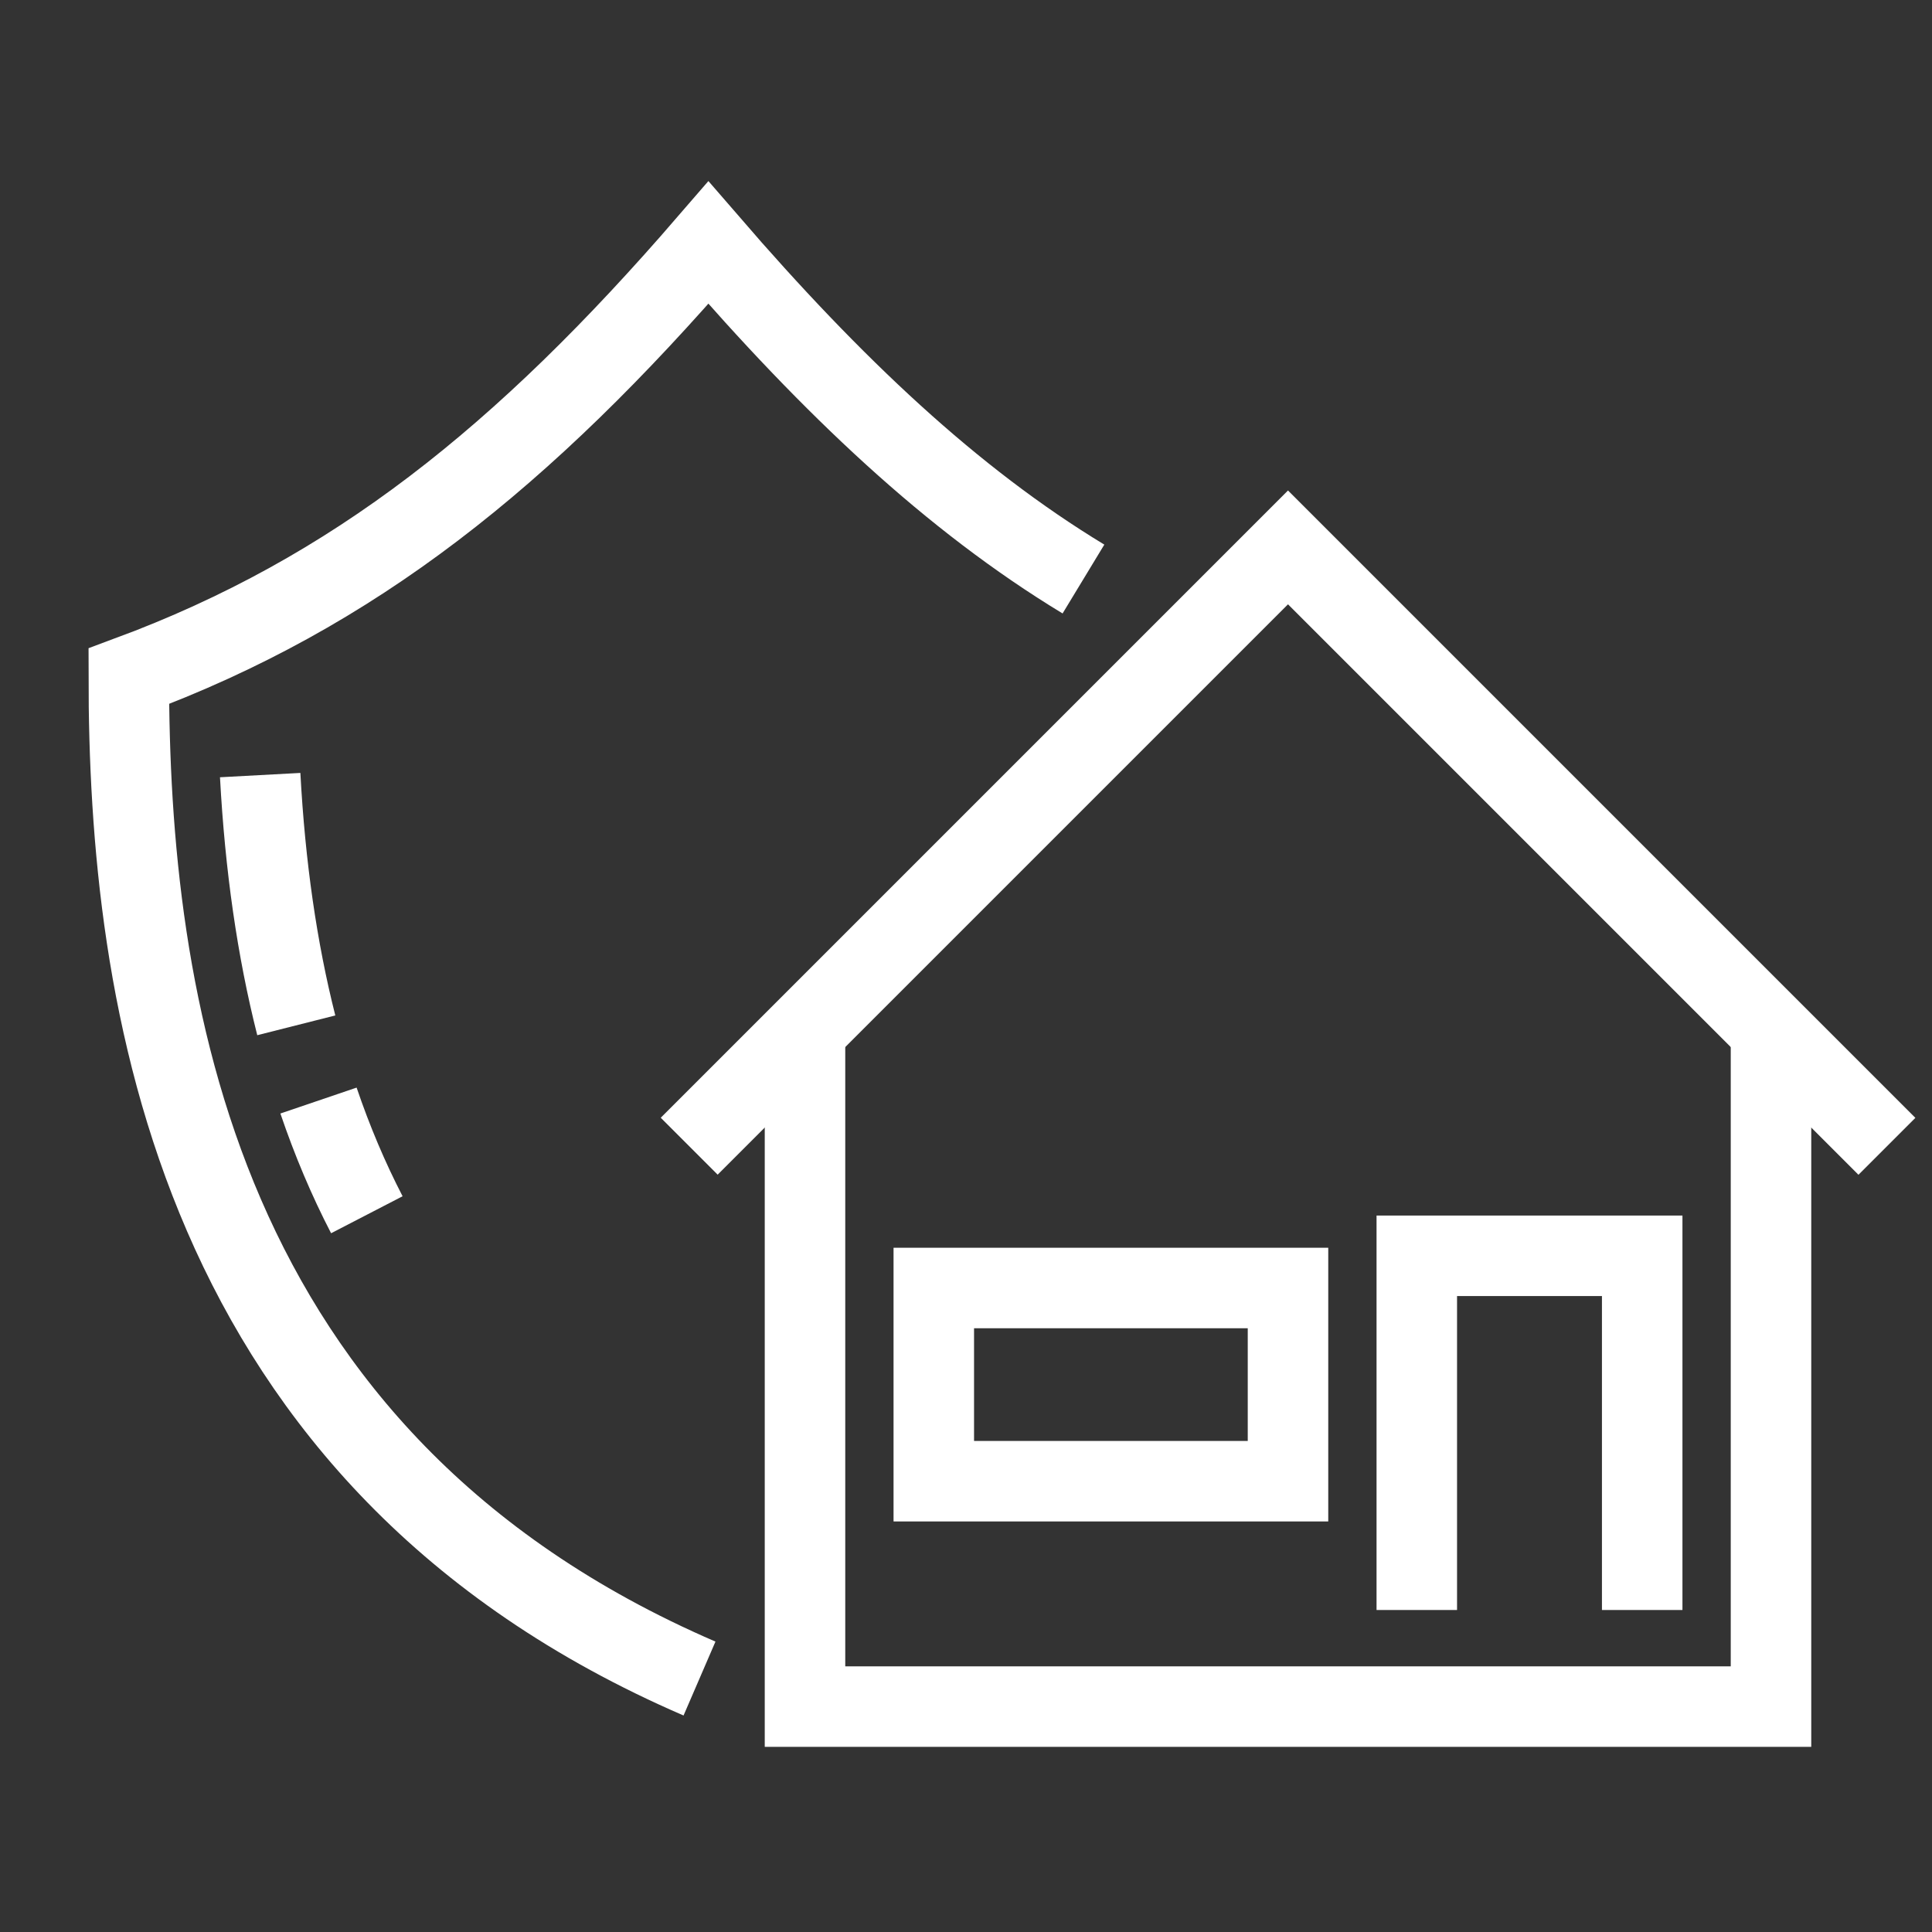
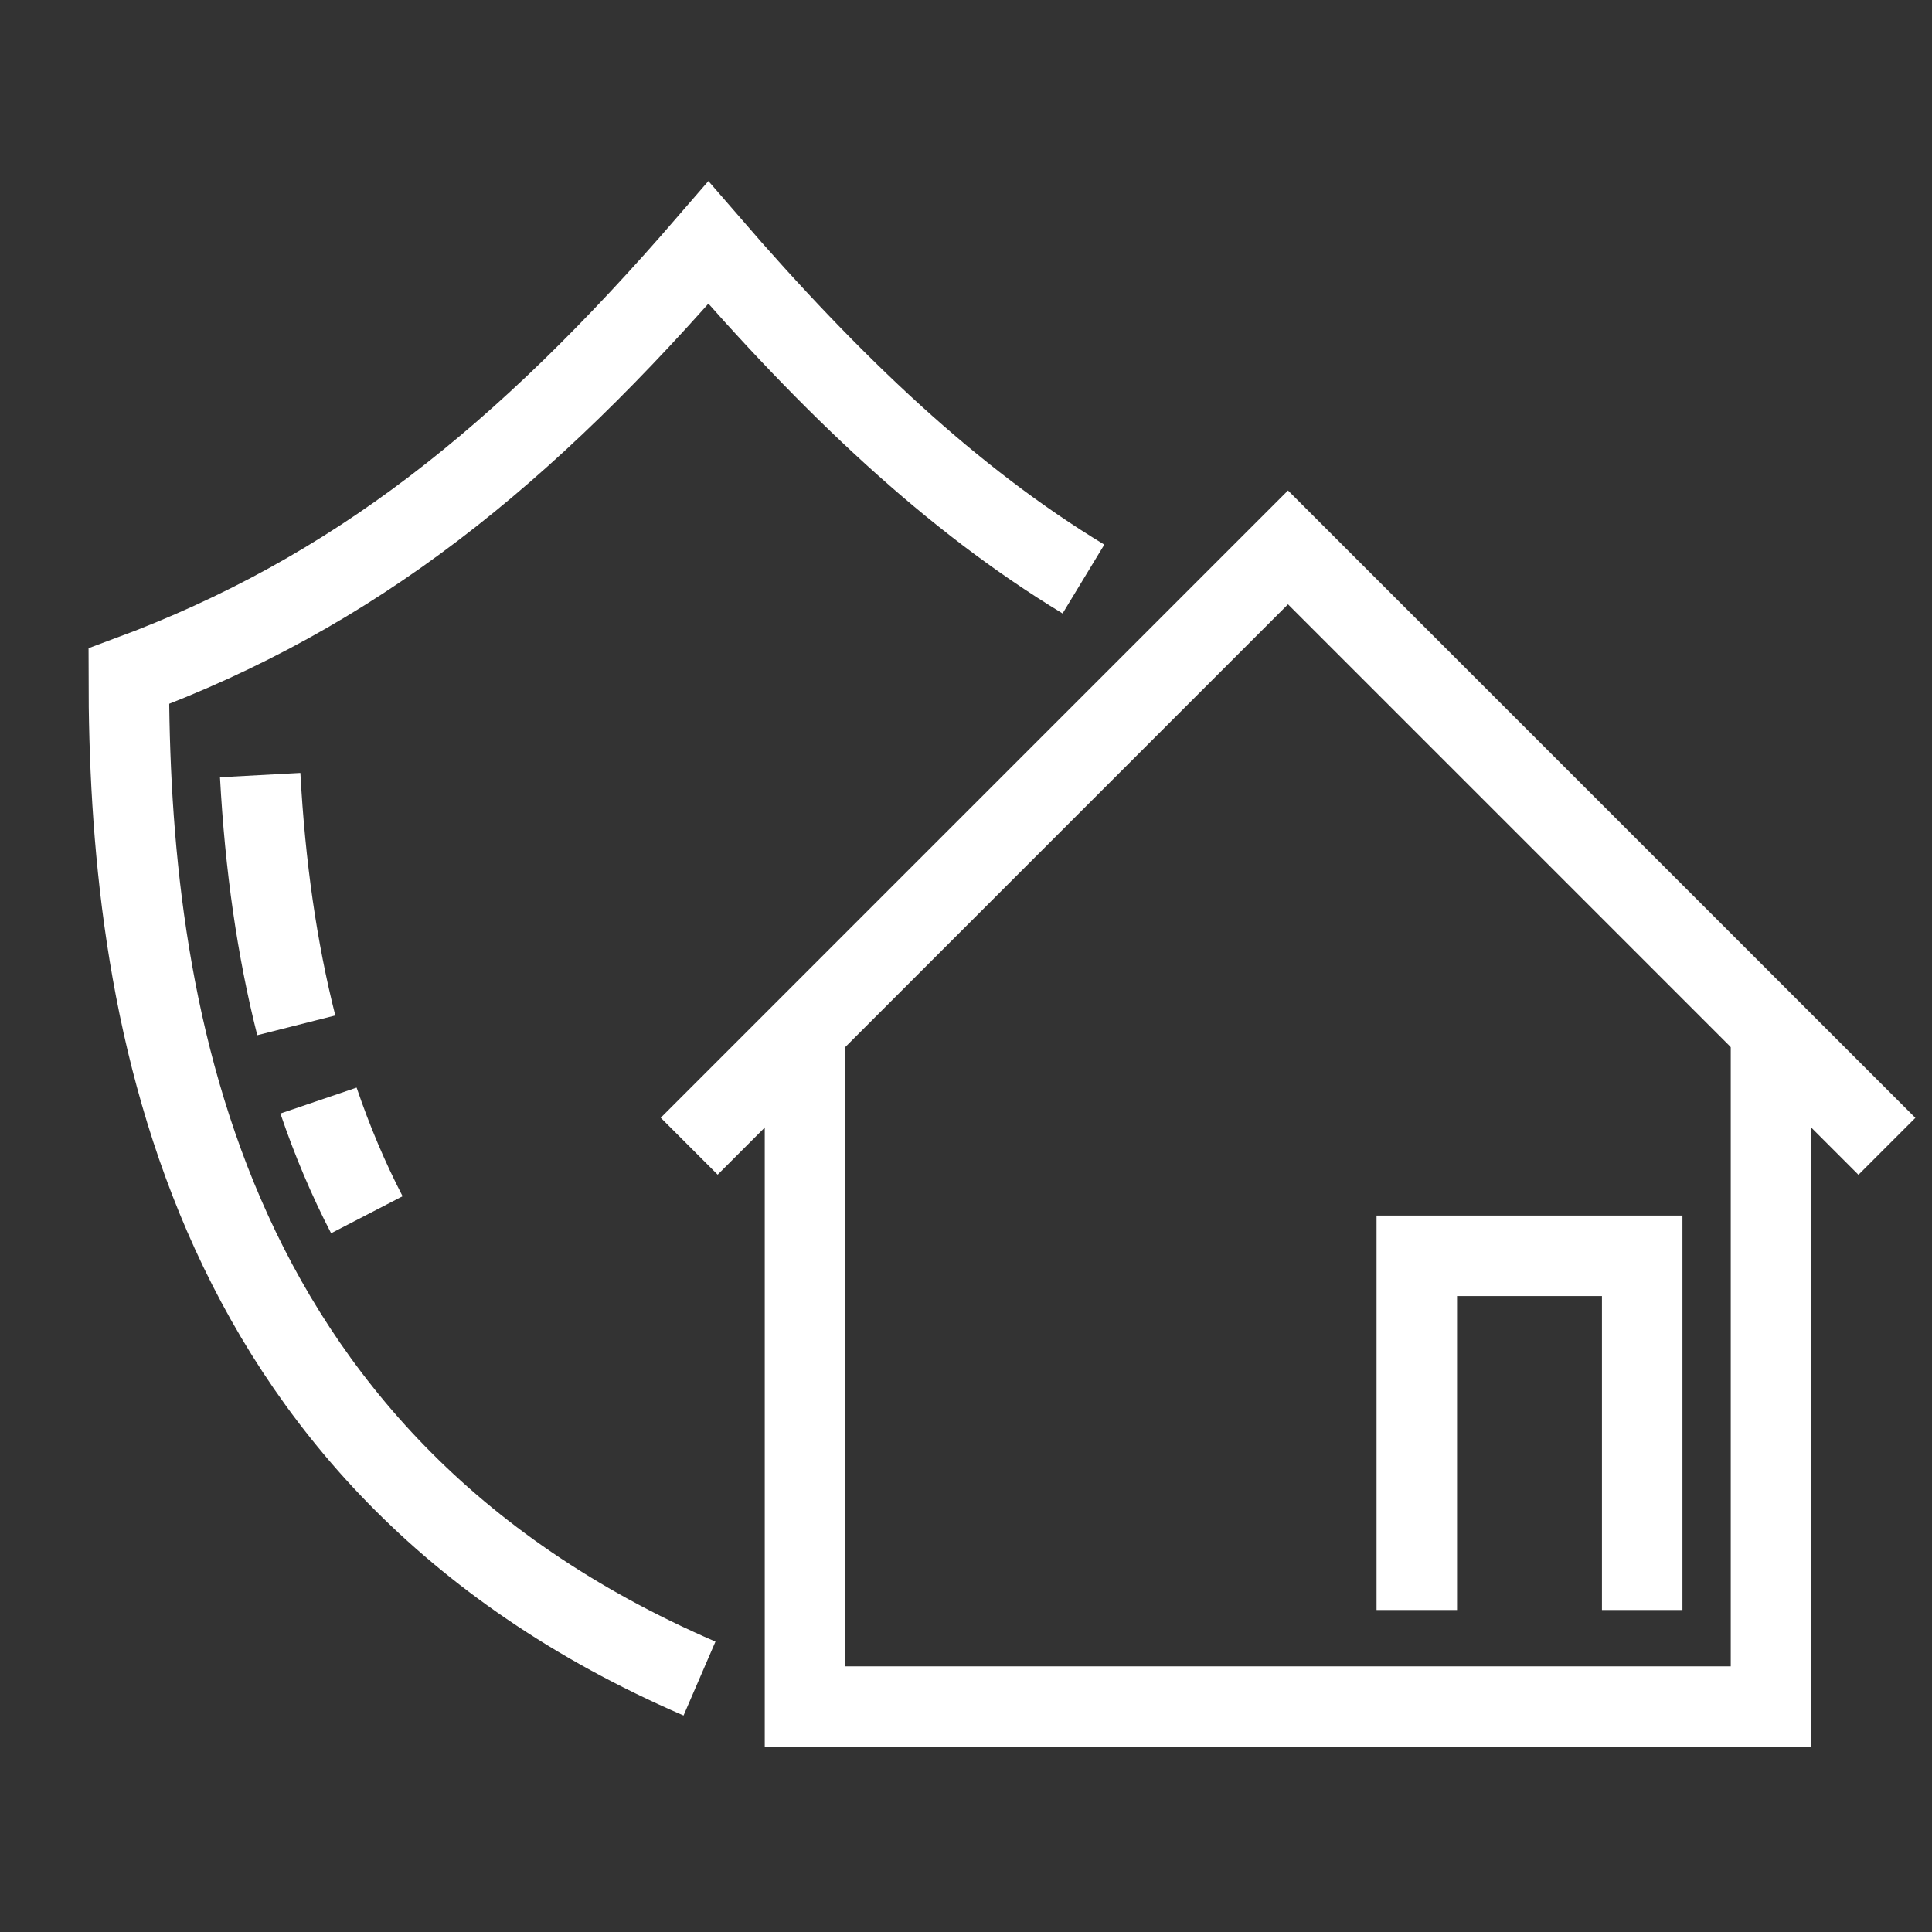
<svg xmlns="http://www.w3.org/2000/svg" width="48" height="48" viewBox="0 0 48 48" fill="none">
  <rect x="0" y="0" width="48" height="48" fill="#333333" stroke="none" />
  <path d="M44 25.6V42.4H20V25.6" stroke="white" stroke-width="2" stroke-miterlimit="10" />
  <path d="M35.2 40V31.2H40.8V40" stroke="white" stroke-width="2" stroke-miterlimit="10" />
-   <path d="M23.2 32H32V36.8H23.2V32Z" stroke="white" stroke-width="2" stroke-miterlimit="10" />
  <path d="M26.918 14.386C23.645 12.402 20.689 9.603 17.6 6.028C13 11.354 8.8 14.725 3.2 16.8C3.2 24.754 4.782 36.263 17.379 41.703" stroke="white" stroke-width="2" stroke-miterlimit="10" />
  <path d="M7.913 27.343C8.254 28.346 8.654 29.291 9.114 30.18" stroke="white" stroke-width="2" stroke-miterlimit="10" />
  <path d="M6.464 19.257C6.586 21.518 6.883 23.586 7.361 25.474" stroke="white" stroke-width="2" stroke-miterlimit="10" />
  <path d="M46.88 28.48L32 13.6L17.123 28.477" stroke="white" stroke-width="2" stroke-miterlimit="10" />
</svg>